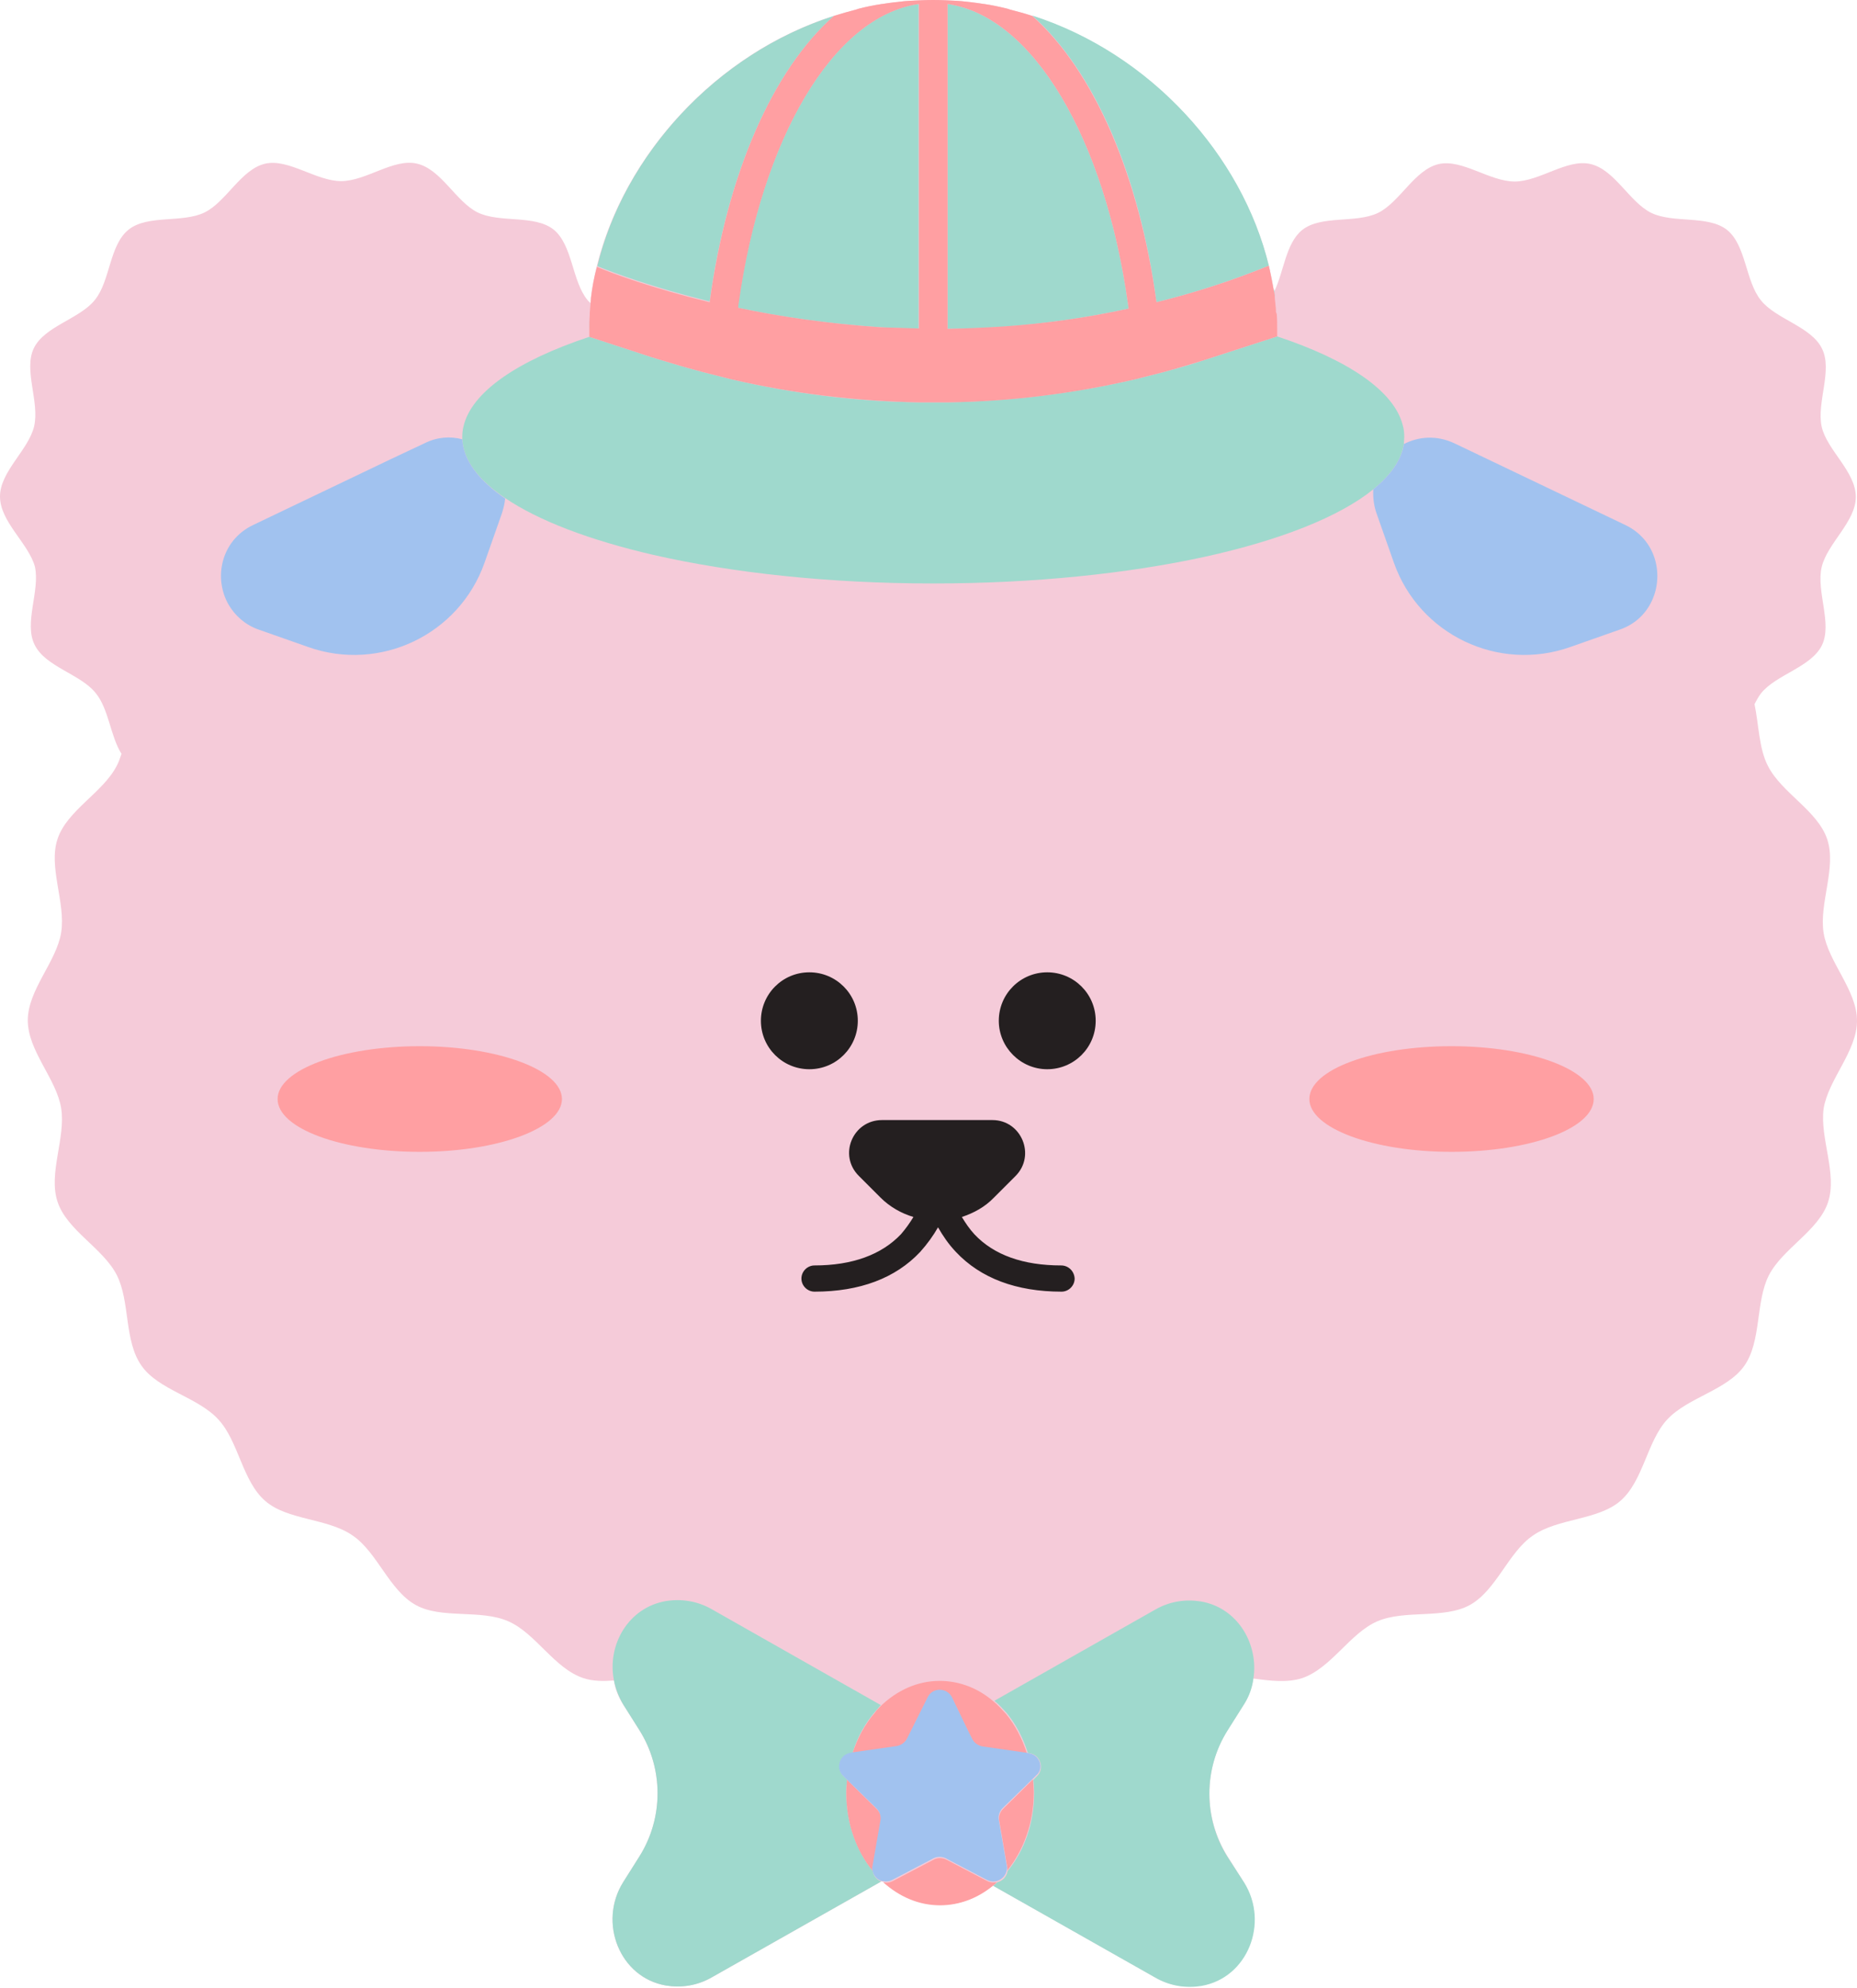
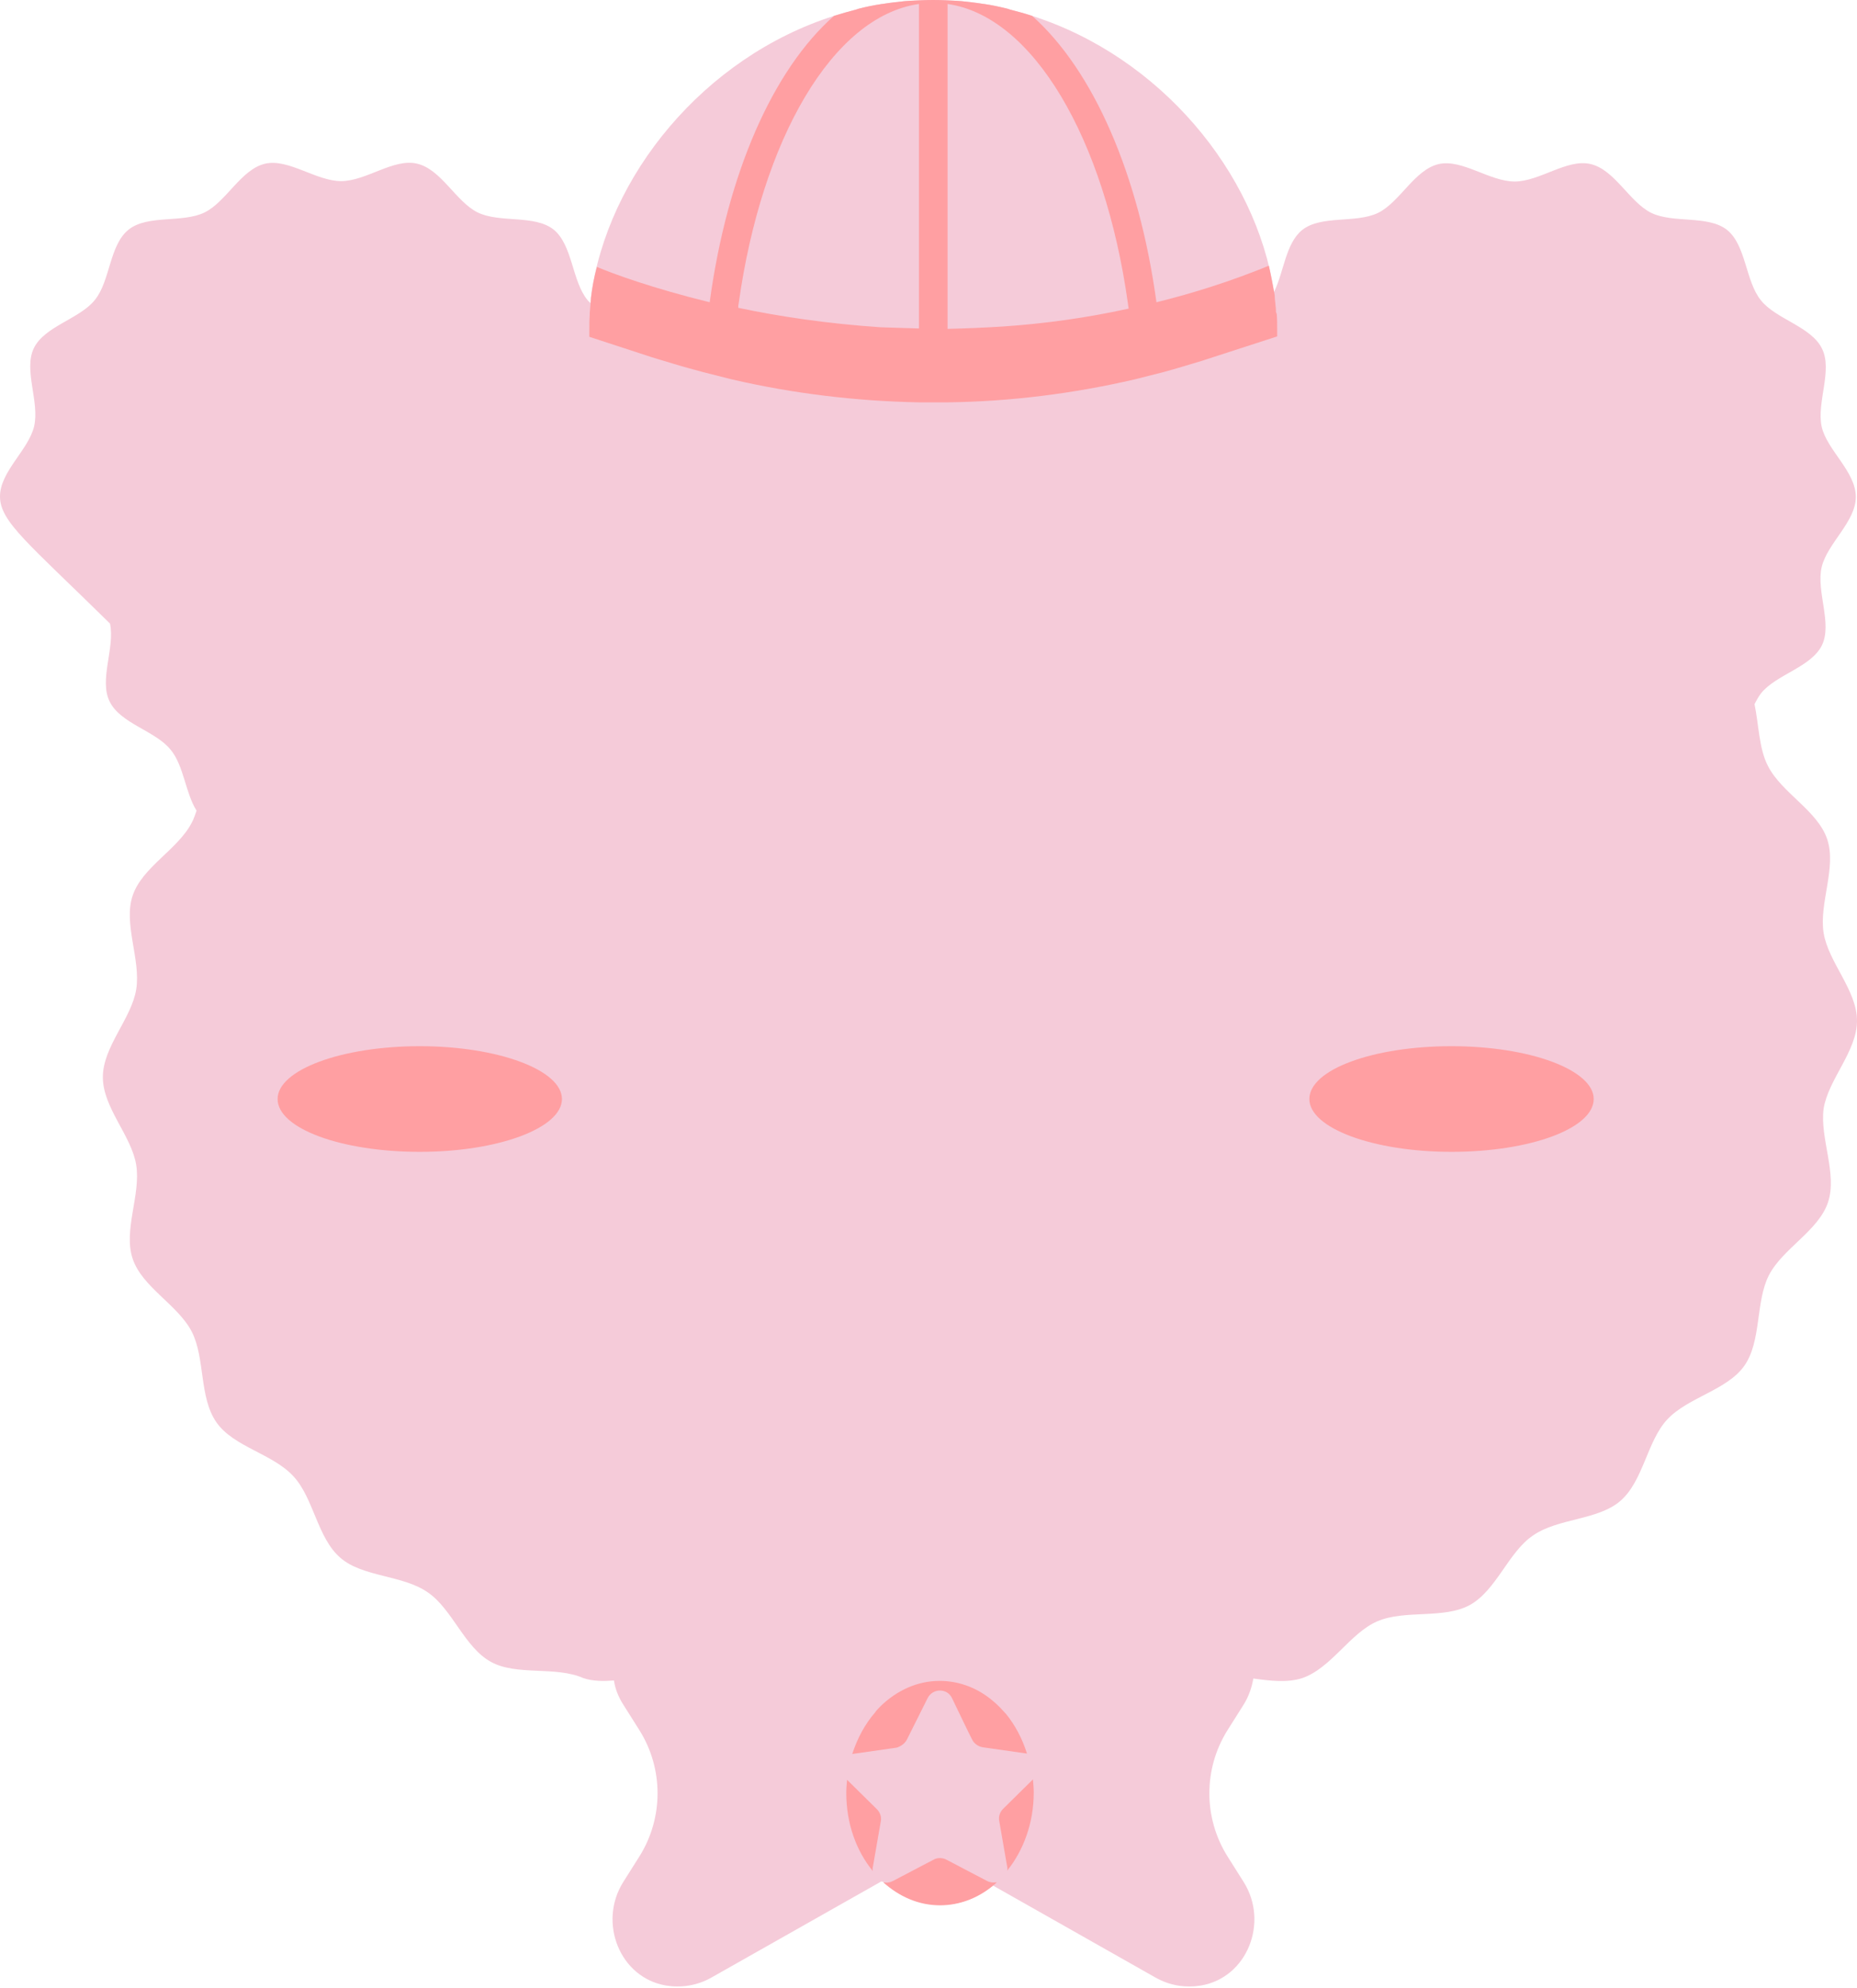
<svg xmlns="http://www.w3.org/2000/svg" fill="#000000" height="500.6" preserveAspectRatio="xMidYMid meet" version="1" viewBox="0.0 0.0 467.6 500.6" width="467.6" zoomAndPan="magnify">
  <g id="change1_1">
-     <path d="M460.3,302.7c-2.4,7.2-11.4,11.6-14.9,18.4c-3.4,6.7-1.8,16.6-6.2,22.8c-4.3,6.1-14.2,7.9-19.4,13.5 c-5.1,5.5-6,15.5-11.8,20.5c-5.7,4.9-15.7,4.3-22,8.7c-6.2,4.2-9.2,13.8-15.9,17.5c-6.6,3.6-16.3,1.1-23.3,4.1 c-6.9,3-11.6,11.8-18.9,14.3c-3.7,1.2-8,0.7-12.3,0.1c-0.4,2.2-1.1,4.4-2.4,6.5l-4.1,6.5c-6.1,9.7-6.1,22.1,0,31.8l4.1,6.5 c6.3,10.1,0.9,24-10.8,26c-3.8,0.6-7.8,0.1-11.6-2.1l-40.8-23.1c-3.8,3.1-8.3,4.9-13.3,4.9c-5.4,0-10.3-2.2-14.3-5.8 c-0.2,0-0.3-0.1-0.5-0.1l-42.6,24.1c-3.8,2.2-7.9,2.7-11.6,2.1c-11.7-2-17.1-15.9-10.8-26l4.1-6.5c6.1-9.7,6.1-22.1,0-31.8l-4.1-6.5 c-1.2-1.9-2-3.9-2.3-6c-2.7,0.2-5.3,0.2-7.7-0.6c-7.3-2.4-12-11.3-18.9-14.3c-7-3.1-16.8-0.5-23.3-4.1c-6.7-3.7-9.7-13.3-15.9-17.5 c-6.3-4.4-16.4-3.8-22-8.7c-5.8-5-6.7-15-11.8-20.5c-5.2-5.7-15.1-7.4-19.4-13.6c-4.4-6.3-2.8-16.1-6.2-22.8 c-3.5-6.8-12.5-11.2-14.9-18.4c-2.4-7.2,2.1-16.1,0.9-23.6c-1.2-7.4-8.4-14.4-8.4-22.1c0-7.7,7.2-14.7,8.4-22.1 c1.2-7.5-3.3-16.5-0.9-23.6c2.4-7.2,11.4-11.6,14.9-18.4c0.5-0.9,0.8-1.9,1.2-3c-2.8-4.4-3.2-11.3-6.5-15.3 c-3.8-4.8-12.7-6.6-15.4-12.2c-2.7-5.5,1.4-13.5,0.1-19.6C7.2,136.8,0,131.4,0,125c0-6.3,7.2-11.7,8.6-17.7 c1.4-6.1-2.7-14.1-0.1-19.6c2.7-5.6,11.6-7.4,15.4-12.2c3.9-4.8,3.6-13.8,8.5-17.7c4.8-3.8,13.5-1.6,19.1-4.3 c5.5-2.7,9.2-10.9,15.3-12.3c5.9-1.3,12.8,4.4,19.1,4.4c6.3,0,13.2-5.8,19.1-4.4c6.1,1.4,9.8,9.6,15.3,12.3 c5.6,2.7,14.3,0.5,19.1,4.3c4.8,3.9,4.6,12.9,8.5,17.7c0.2,0.3,0.5,0.5,0.8,0.8c0-0.4,0.1-0.8,0.1-1.2c0-0.1,0-0.2,0-0.2 C152.8,44.3,177.3,14.4,210,4l0,0c0,0,0,0,0,0c1.9-0.6,3.7-1.1,5.6-1.6c0.2-0.1,0.4-0.1,0.6-0.2c1.9-0.5,3.9-0.9,5.9-1.2 c0,0,0.1,0,0.1,0c1.8-0.3,3.7-0.5,5.5-0.7c0.5,0,0.9-0.1,1.4-0.1C231.1,0.1,233,0,235,0c2,0,3.9,0.1,5.8,0.2c0.5,0,0.9,0.1,1.4,0.1 c1.8,0.2,3.7,0.4,5.5,0.7c0,0,0.1,0,0.1,0c2,0.3,3.9,0.7,5.9,1.2c0.2,0.1,0.4,0.1,0.6,0.2c1.9,0.5,3.8,1,5.6,1.6c0,0,0,0,0,0 c32.2,10.3,56.4,39.4,60.9,69.5c2.5-5,2.9-12.2,7.1-15.6c4.8-3.8,13.5-1.6,19.1-4.3c5.5-2.7,9.2-10.9,15.3-12.3 c5.9-1.3,12.8,4.4,19.1,4.4c6.3,0,13.2-5.8,19.1-4.4c6.1,1.4,9.8,9.6,15.3,12.3c5.6,2.7,14.3,0.5,19.1,4.3 c4.8,3.9,4.6,12.9,8.5,17.7c3.8,4.8,12.7,6.6,15.4,12.2c2.7,5.5-1.4,13.5-0.1,19.6c1.3,5.9,8.6,11.3,8.6,17.7 c0,6.3-7.2,11.7-8.6,17.7c-1.4,6.1,2.7,14.1,0.1,19.6c-2.7,5.6-11.6,7.4-15.4,12.2c-0.6,0.8-1.1,1.7-1.6,2.7 c1.1,5.3,1.1,11.2,3.4,15.6c3.5,6.8,12.5,11.2,14.9,18.4c2.4,7.2-2.1,16.1-0.9,23.6c1.2,7.4,8.4,14.4,8.4,22.1 c0,7.7-7.2,14.7-8.4,22.1C458.2,286.6,462.7,295.5,460.3,302.7z" fill="#f5cbd9" />
+     <path d="M460.3,302.7c-2.4,7.2-11.4,11.6-14.9,18.4c-3.4,6.7-1.8,16.6-6.2,22.8c-4.3,6.1-14.2,7.9-19.4,13.5 c-5.1,5.5-6,15.5-11.8,20.5c-5.7,4.9-15.7,4.3-22,8.7c-6.2,4.2-9.2,13.8-15.9,17.5c-6.6,3.6-16.3,1.1-23.3,4.1 c-6.9,3-11.6,11.8-18.9,14.3c-3.7,1.2-8,0.7-12.3,0.1c-0.4,2.2-1.1,4.4-2.4,6.5l-4.1,6.5c-6.1,9.7-6.1,22.1,0,31.8l4.1,6.5 c6.3,10.1,0.9,24-10.8,26c-3.8,0.6-7.8,0.1-11.6-2.1l-40.8-23.1c-3.8,3.1-8.3,4.9-13.3,4.9c-5.4,0-10.3-2.2-14.3-5.8 c-0.2,0-0.3-0.1-0.5-0.1l-42.6,24.1c-3.8,2.2-7.9,2.7-11.6,2.1c-11.7-2-17.1-15.9-10.8-26l4.1-6.5c6.1-9.7,6.1-22.1,0-31.8l-4.1-6.5 c-1.2-1.9-2-3.9-2.3-6c-2.7,0.2-5.3,0.2-7.7-0.6c-7-3.1-16.8-0.5-23.3-4.1c-6.7-3.7-9.7-13.3-15.9-17.5 c-6.3-4.4-16.4-3.8-22-8.7c-5.8-5-6.7-15-11.8-20.5c-5.2-5.7-15.1-7.4-19.4-13.6c-4.4-6.3-2.8-16.1-6.2-22.8 c-3.5-6.8-12.5-11.2-14.9-18.4c-2.4-7.2,2.1-16.1,0.9-23.6c-1.2-7.4-8.4-14.4-8.4-22.1c0-7.7,7.2-14.7,8.4-22.1 c1.2-7.5-3.3-16.5-0.9-23.6c2.4-7.2,11.4-11.6,14.9-18.4c0.5-0.9,0.8-1.9,1.2-3c-2.8-4.4-3.2-11.3-6.5-15.3 c-3.8-4.8-12.7-6.6-15.4-12.2c-2.7-5.5,1.4-13.5,0.1-19.6C7.2,136.8,0,131.4,0,125c0-6.3,7.2-11.7,8.6-17.7 c1.4-6.1-2.7-14.1-0.1-19.6c2.7-5.6,11.6-7.4,15.4-12.2c3.9-4.8,3.6-13.8,8.5-17.7c4.8-3.8,13.5-1.6,19.1-4.3 c5.5-2.7,9.2-10.9,15.3-12.3c5.9-1.3,12.8,4.4,19.1,4.4c6.3,0,13.2-5.8,19.1-4.4c6.1,1.4,9.8,9.6,15.3,12.3 c5.6,2.7,14.3,0.5,19.1,4.3c4.8,3.9,4.6,12.9,8.5,17.7c0.2,0.3,0.5,0.5,0.8,0.8c0-0.4,0.1-0.8,0.1-1.2c0-0.1,0-0.2,0-0.2 C152.8,44.3,177.3,14.4,210,4l0,0c0,0,0,0,0,0c1.9-0.6,3.7-1.1,5.6-1.6c0.2-0.1,0.4-0.1,0.6-0.2c1.9-0.5,3.9-0.9,5.9-1.2 c0,0,0.1,0,0.1,0c1.8-0.3,3.7-0.5,5.5-0.7c0.5,0,0.9-0.1,1.4-0.1C231.1,0.1,233,0,235,0c2,0,3.9,0.1,5.8,0.2c0.5,0,0.9,0.1,1.4,0.1 c1.8,0.2,3.7,0.4,5.5,0.7c0,0,0.1,0,0.1,0c2,0.3,3.9,0.7,5.9,1.2c0.2,0.1,0.4,0.1,0.6,0.2c1.9,0.5,3.8,1,5.6,1.6c0,0,0,0,0,0 c32.2,10.3,56.4,39.4,60.9,69.5c2.5-5,2.9-12.2,7.1-15.6c4.8-3.8,13.5-1.6,19.1-4.3c5.5-2.7,9.2-10.9,15.3-12.3 c5.9-1.3,12.8,4.4,19.1,4.4c6.3,0,13.2-5.8,19.1-4.4c6.1,1.4,9.8,9.6,15.3,12.3c5.6,2.7,14.3,0.5,19.1,4.3 c4.8,3.9,4.6,12.9,8.5,17.7c3.8,4.8,12.7,6.6,15.4,12.2c2.7,5.5-1.4,13.5-0.1,19.6c1.3,5.9,8.6,11.3,8.6,17.7 c0,6.3-7.2,11.7-8.6,17.7c-1.4,6.1,2.7,14.1,0.1,19.6c-2.7,5.6-11.6,7.4-15.4,12.2c-0.6,0.8-1.1,1.7-1.6,2.7 c1.1,5.3,1.1,11.2,3.4,15.6c3.5,6.8,12.5,11.2,14.9,18.4c2.4,7.2-2.1,16.1-0.9,23.6c1.2,7.4,8.4,14.4,8.4,22.1 c0,7.7-7.2,14.7-8.4,22.1C458.2,286.6,462.7,295.5,460.3,302.7z" fill="#f5cbd9" />
  </g>
  <g id="change2_1">
-     <path d="M275.9,257c0,6.8-5.5,12.2-12.2,12.2s-12.2-5.5-12.2-12.2c0-6.8,5.5-12.2,12.2-12.2S275.9,250.2,275.9,257z M216,257c0-6.8-5.5-12.2-12.2-12.2c-6.8,0-12.2,5.5-12.2,12.2c0,6.8,5.5,12.2,12.2,12.2C210.6,269.2,216,263.7,216,257z M267.2,318.6c-9.5,0-16.9-2.6-21.8-7.8c-1.3-1.4-2.3-2.9-3.2-4.4c3-1,5.8-2.5,8.1-4.9l5.4-5.4c5.2-5.2,1.5-14.1-5.8-14.1h-27.8 c-7.4,0-11.1,8.9-5.8,14.1l5.4,5.4c2.4,2.4,5.3,4,8.3,4.9c-0.9,1.5-1.9,2.9-3.1,4.3c-4.9,5.2-12.3,7.9-21.8,7.9 c-1.8,0-3.3,1.5-3.3,3.3c0,1.8,1.5,3.3,3.3,3.3c11.4,0,20.4-3.4,26.6-10c1.8-2,3.3-4.1,4.5-6.2c1.2,2.1,2.6,4.2,4.5,6.2 c6.2,6.6,15.2,10,26.6,10c1.8,0,3.3-1.5,3.3-3.3C270.5,320,269,318.6,267.2,318.6z" fill="#241f20" />
-   </g>
+     </g>
  <g id="change3_1">
-     <path d="M353.6,110c0,0.6-0.1,1.2-0.1,1.8c-0.6,4-3.3,7.8-7.7,11.4c-8.5,6.9-23.4,12.8-42.5,17 c-19.3,4.2-42.9,6.7-68.3,6.7c-26.4,0-50.8-2.7-70.5-7.2c-16-3.7-28.9-8.6-37.3-14.3c-6.7-4.5-10.5-9.5-10.8-14.8c0-0.2,0-0.4,0-0.6 c0-0.9,0.1-1.8,0.3-2.6c2-8.7,13.6-16.6,31.7-22.6v0l0,0c0,0,0,0,0,0c0,0,0,0,0,0l15.6,5.1l2.3,0.7c1,0.3,2,0.6,3,0.9 c2.6,0.8,5.2,1.5,7.8,2.2c2.4,0.6,4.7,1.2,7.1,1.8c15.5,3.6,31.4,5.6,47.2,5.8c2.4,0,4.8,0,7.2,0c15.8-0.3,31.7-2.2,47.2-5.8 c2.4-0.6,4.7-1.2,7.1-1.8c3.3-0.9,6.6-1.8,9.9-2.9c0.2-0.1,0.4-0.1,0.6-0.2c0.1,0,0.2-0.1,0.3-0.1l17.9-5.8c0,0,0,0,0,0c0,0,0,0,0,0 l0,0l0,0c17.8,5.9,29.4,13.7,31.6,22.3C353.5,108,353.6,109,353.6,110z M320.7,72.6c-0.2-1.4-0.5-2.9-0.8-4.3 C320.2,69.8,320.5,71.2,320.7,72.6z M291.2,76.1c9.3-2.3,18.7-5.3,28.3-9.2c-6.7-27.7-29.7-53.4-59.6-63 C275.4,17.7,286.9,43.8,291.2,76.1z M319.6,66.9C319.6,66.9,319.6,66.9,319.6,66.9c0,0.2,0.1,0.4,0.1,0.6 C319.7,67.4,319.6,67.1,319.6,66.9z M319.9,68.3c-0.1-0.3-0.1-0.5-0.2-0.8C319.8,67.8,319.8,68.1,319.9,68.3z M210,4 c-29.9,9.6-52.9,35.3-59.6,63c4.1,1.7,14.1,5.4,28.3,8.9C183.1,43.7,194.6,17.6,210,4z M150.4,67c-0.1,0.4-0.2,0.9-0.3,1.3 C150.2,67.9,150.3,67.4,150.4,67C150.4,67,150.4,67,150.4,67z M150.1,68.3c-0.1,0.5-0.2,1.1-0.3,1.6C149.8,69.4,150,68.9,150.1,68.3 z M148.9,74.9c0.2-1.7,0.5-3.3,0.8-5C149.4,71.6,149.1,73.2,148.9,74.9z M148.9,75.1c-0.1,0.4-0.1,0.8-0.1,1.2 c-0.1,0.8-0.1,1.6-0.2,2.3c0.1-0.8,0.1-1.5,0.2-2.3C148.8,76,148.8,75.5,148.9,75.1z M185.9,76.4c-0.1,0.4-0.1,0.7-0.1,1.1 c10.4,2.2,22.5,4,35.9,4.9c3.1,0.2,6.4,0.3,9.6,0.4V78v-5V1C209.7,4.1,191.8,35,185.9,76.4z M148.5,79.2c-0.1,1.3-0.1,2.7-0.1,4v0 C148.3,81.9,148.4,80.6,148.5,79.2z M321.6,83.2c0-1.3,0-2.7-0.1-4C321.6,80.6,321.6,81.9,321.6,83.2L321.6,83.2z M321.1,74.8 c-0.1-0.5-0.1-0.9-0.2-1.4c0-0.3-0.1-0.5-0.2-0.8c0,0.3,0.1,0.6,0.1,0.8C320.9,73.9,321,74.4,321.1,74.8z M284.2,77.7 c-0.1-0.5-0.1-0.9-0.2-1.4C278.2,35,260.2,4.1,238.6,1v72.1V77v5.8c4.6,0,9.2-0.2,14-0.5C262.7,81.5,273.3,80.1,284.2,77.7z M309.1,467.5c-6.1-9.7-6.1-22.1,0-31.8l4.1-6.5c1.3-2,2.1-4.2,2.4-6.5c1.4-8.7-3.9-17.9-13.2-19.5c-3.8-0.6-7.8-0.1-11.6,2.1 l-40.4,22.9c1.1,0.9,2.1,2,3.1,3.1c2.3,2.8,4.1,6.2,5.3,10l0.4,0.1c2.8,0.4,3.9,3.9,1.9,5.8l-0.9,0.9c0.1,1.1,0.2,2.2,0.2,3.3 c0,7.7-2.5,14.6-6.7,19.7c-0.2,1.4-1.3,2.5-2.6,2.8c-0.3,0.3-0.7,0.6-1,0.9l40.8,23.1c3.8,2.2,7.9,2.7,11.6,2.1 c11.7-2,17.1-15.9,10.8-26L309.1,467.5z M219.8,471.1c-4.1-5.1-6.7-12-6.7-19.7c0-1.1,0.1-2.2,0.2-3.3l-0.9-0.9 c-2-2-0.9-5.4,1.9-5.8l0.4-0.1c1.2-4,3.2-7.5,5.7-10.4c0.5-0.5,0.9-1.1,1.4-1.6l-42.5-24.1c-3.8-2.2-7.9-2.7-11.6-2.1 c-9.5,1.6-14.9,11.1-13.1,20c0.4,2.1,1.2,4.1,2.3,6l4.1,6.5c6.1,9.7,6.1,22.1,0,31.8l-4.1,6.5c-6.3,10.1-0.9,24,10.8,26 c3.8,0.6,7.8,0.1,11.6-2.1l42.6-24.1C220.8,473.3,219.9,472.3,219.8,471.1z" fill="#9fd9cd" />
-   </g>
+     </g>
  <g id="change4_1">
    <path d="M401.3,276.7c0,7.4-16,13.3-35.8,13.3s-35.8-6-35.8-13.3c0-7.4,16-13.3,35.8-13.3S401.3,269.4,401.3,276.7z M105.7,263.4c-19.8,0-35.8,6-35.8,13.3c0,7.4,16,13.3,35.8,13.3c19.8,0,35.8-6,35.8-13.3C141.5,269.4,125.4,263.4,105.7,263.4z M321.5,79.2c0.1,1.3,0.1,2.7,0.1,4c0,0.5,0,1,0,1.5c0,0,0,0,0,0l-17.9,5.8c-0.1,0-0.2,0.1-0.3,0.1c-0.2,0.1-0.4,0.1-0.6,0.2 c-3.3,1-6.6,2-9.9,2.9c-2.4,0.6-4.7,1.2-7.1,1.8c-15.5,3.6-31.4,5.6-47.2,5.8c-2.4,0-4.8,0-7.2,0c-15.8-0.3-31.7-2.2-47.2-5.8 c-2.4-0.6-4.7-1.2-7.1-1.8c-2.6-0.7-5.2-1.4-7.8-2.2c-1-0.3-2-0.6-3-0.9l-2.3-0.7l-15.6-5.1c0,0,0,0,0,0c0-0.5,0-1,0-1.5 c0-1.3,0-2.7,0.1-4c0-0.2,0-0.4,0-0.5c0.1-0.8,0.1-1.5,0.2-2.3c0-0.4,0.1-0.8,0.1-1.2c0-0.1,0-0.1,0-0.2c0.3-2.7,0.8-5.3,1.5-7.9 c4,1.7,14.1,5.4,28.4,8.9C183.1,43.7,194.6,17.6,210,4l0,0c0,0,0,0,0,0c1.9-0.6,3.7-1.1,5.6-1.6c0.2-0.1,0.4-0.1,0.6-0.2 c1.9-0.5,3.9-0.9,5.9-1.2c0,0,0.1,0,0.1,0c1.8-0.3,3.7-0.5,5.5-0.7c0.5,0,0.9-0.1,1.4-0.1C231.1,0.1,233,0,235,0 c2,0,3.9,0.1,5.8,0.2c0.5,0,0.9,0.1,1.4,0.1c1.8,0.2,3.7,0.4,5.5,0.7c0,0,0.1,0,0.1,0c2,0.3,3.9,0.7,5.9,1.2 c0.2,0.1,0.4,0.1,0.6,0.2c1.9,0.5,3.8,1,5.6,1.6c0,0,0,0,0,0l0,0c15.4,13.7,26.9,39.9,31.3,72.1c9.3-2.3,18.8-5.3,28.3-9.2 c0.5,2.2,0.9,4.4,1.3,6.5c0.1,0.5,0.2,0.9,0.2,1.4c0,0.1,0,0.2,0,0.3c0.1,1.2,0.3,2.4,0.3,3.5C321.4,78.8,321.5,79,321.5,79.2z M231.4,82.7V78v-5V1c-21.7,3.1-39.6,34-45.4,75.4c-0.1,0.4-0.1,0.7-0.1,1.1c10.4,2.2,22.5,4,35.9,4.9 C224.9,82.5,228.1,82.6,231.4,82.7z M252.6,82.2c10.2-0.7,20.7-2.1,31.6-4.5c-0.1-0.5-0.1-0.9-0.2-1.4C278.2,35,260.2,4.1,238.6,1 v72.1V77v5.8C243.1,82.7,247.8,82.5,252.6,82.2z M252.6,455.4c-0.8,0.8-1.2,1.9-1,3l2,11.5c0.1,0.4,0.1,0.8,0,1.1 c4.1-5.1,6.7-12,6.7-19.7c0-1.1-0.1-2.2-0.2-3.3L252.6,455.4z M248.6,473.6l-10.3-5.4c-0.1,0-0.1,0-0.2-0.1c-1-0.4-2.1-0.4-3,0.1 l-10.3,5.4c-0.8,0.4-1.6,0.5-2.4,0.3c4,3.6,8.9,5.8,14.3,5.8c4.9,0,9.5-1.8,13.3-4.9c0.4-0.3,0.7-0.6,1-0.9 C250.2,474,249.4,474,248.6,473.6z M228.4,437.9l1.3-2.6l0.5-1l3.4-6.8c1.3-2.5,4.9-2.5,6.1,0l2.6,5.4l1.4,2.9l1.1,2.2 c0.5,1,1.5,1.7,2.6,1.9l11.2,1.6c-1.2-3.8-3-7.2-5.3-10c-1-1.1-2-2.2-3.1-3.1c-3.8-3.3-8.5-5.2-13.6-5.2c-5.6,0-10.8,2.4-14.9,6.4 c-0.5,0.5-1,1-1.4,1.6c-2.5,2.9-4.4,6.4-5.7,10.4l11.2-1.6C227,439.6,227.9,438.9,228.4,437.9z M213.3,448.1 c-0.1,1.1-0.2,2.2-0.2,3.3c0,7.7,2.5,14.6,6.7,19.7c-0.1-0.4-0.1-0.7,0-1.1l2-11.5c0.2-1.1-0.2-2.2-1-3L213.3,448.1z" fill="#ff9fa2" />
  </g>
  <g id="change5_1">
-     <path d="M416.2,150.7c-1.4,3.4-4.2,6.4-8.3,7.8l-12.5,4.4c-18.1,6.4-38-3.1-44.4-21.2l-4.4-12.5c-0.7-2-0.9-4.1-0.8-6 c4.4-3.6,7.1-7.4,7.7-11.4c3.7-1.9,8.2-2.3,12.7-0.2l11.1,5.3l32,15.3C416.8,135.8,418.9,144.2,416.2,150.7z M116.4,110.6 c-3-0.8-6.3-0.6-9.5,1l-8.7,4.1l-34.5,16.5c-8.1,3.9-10,13.4-6.1,20.1c1.6,2.7,4.1,5,7.5,6.2l12.5,4.4c18.1,6.4,38-3.1,44.4-21.2 l4.4-12.5c0.4-1.3,0.7-2.5,0.8-3.7C120.5,120.9,116.7,115.9,116.4,110.6z M259,441.4l-0.4-0.1l-11.2-1.6c-1.1-0.2-2.1-0.9-2.6-1.9 l-1.1-2.2l-1.4-2.9l-2.6-5.4c-1.3-2.5-4.9-2.5-6.1,0l-3.4,6.8l-0.5,1l-1.3,2.6c-0.5,1-1.5,1.7-2.6,1.9l-11.2,1.6l-0.4,0.1 c-2.8,0.4-3.9,3.9-1.9,5.8l0.9,0.9l7.5,7.3c0.8,0.8,1.2,1.9,1,3l-2,11.5c-0.1,0.4-0.1,0.8,0,1.1c0.2,1.2,1,2.2,2.1,2.6 c0.2,0.1,0.3,0.1,0.5,0.1c0.8,0.2,1.6,0.1,2.4-0.3l10.3-5.4c0.9-0.5,2.1-0.5,3-0.1c0.1,0,0.1,0,0.2,0.1l10.3,5.4 c0.8,0.4,1.6,0.5,2.4,0.3c1.3-0.3,2.4-1.4,2.6-2.8c0.1-0.4,0.1-0.7,0-1.1l-2-11.5c-0.2-1.1,0.2-2.2,1-3l7.5-7.3l0.9-0.9 C263,445.3,261.9,441.8,259,441.4z" fill="#a1c2ef" />
-   </g>
+     </g>
</svg>